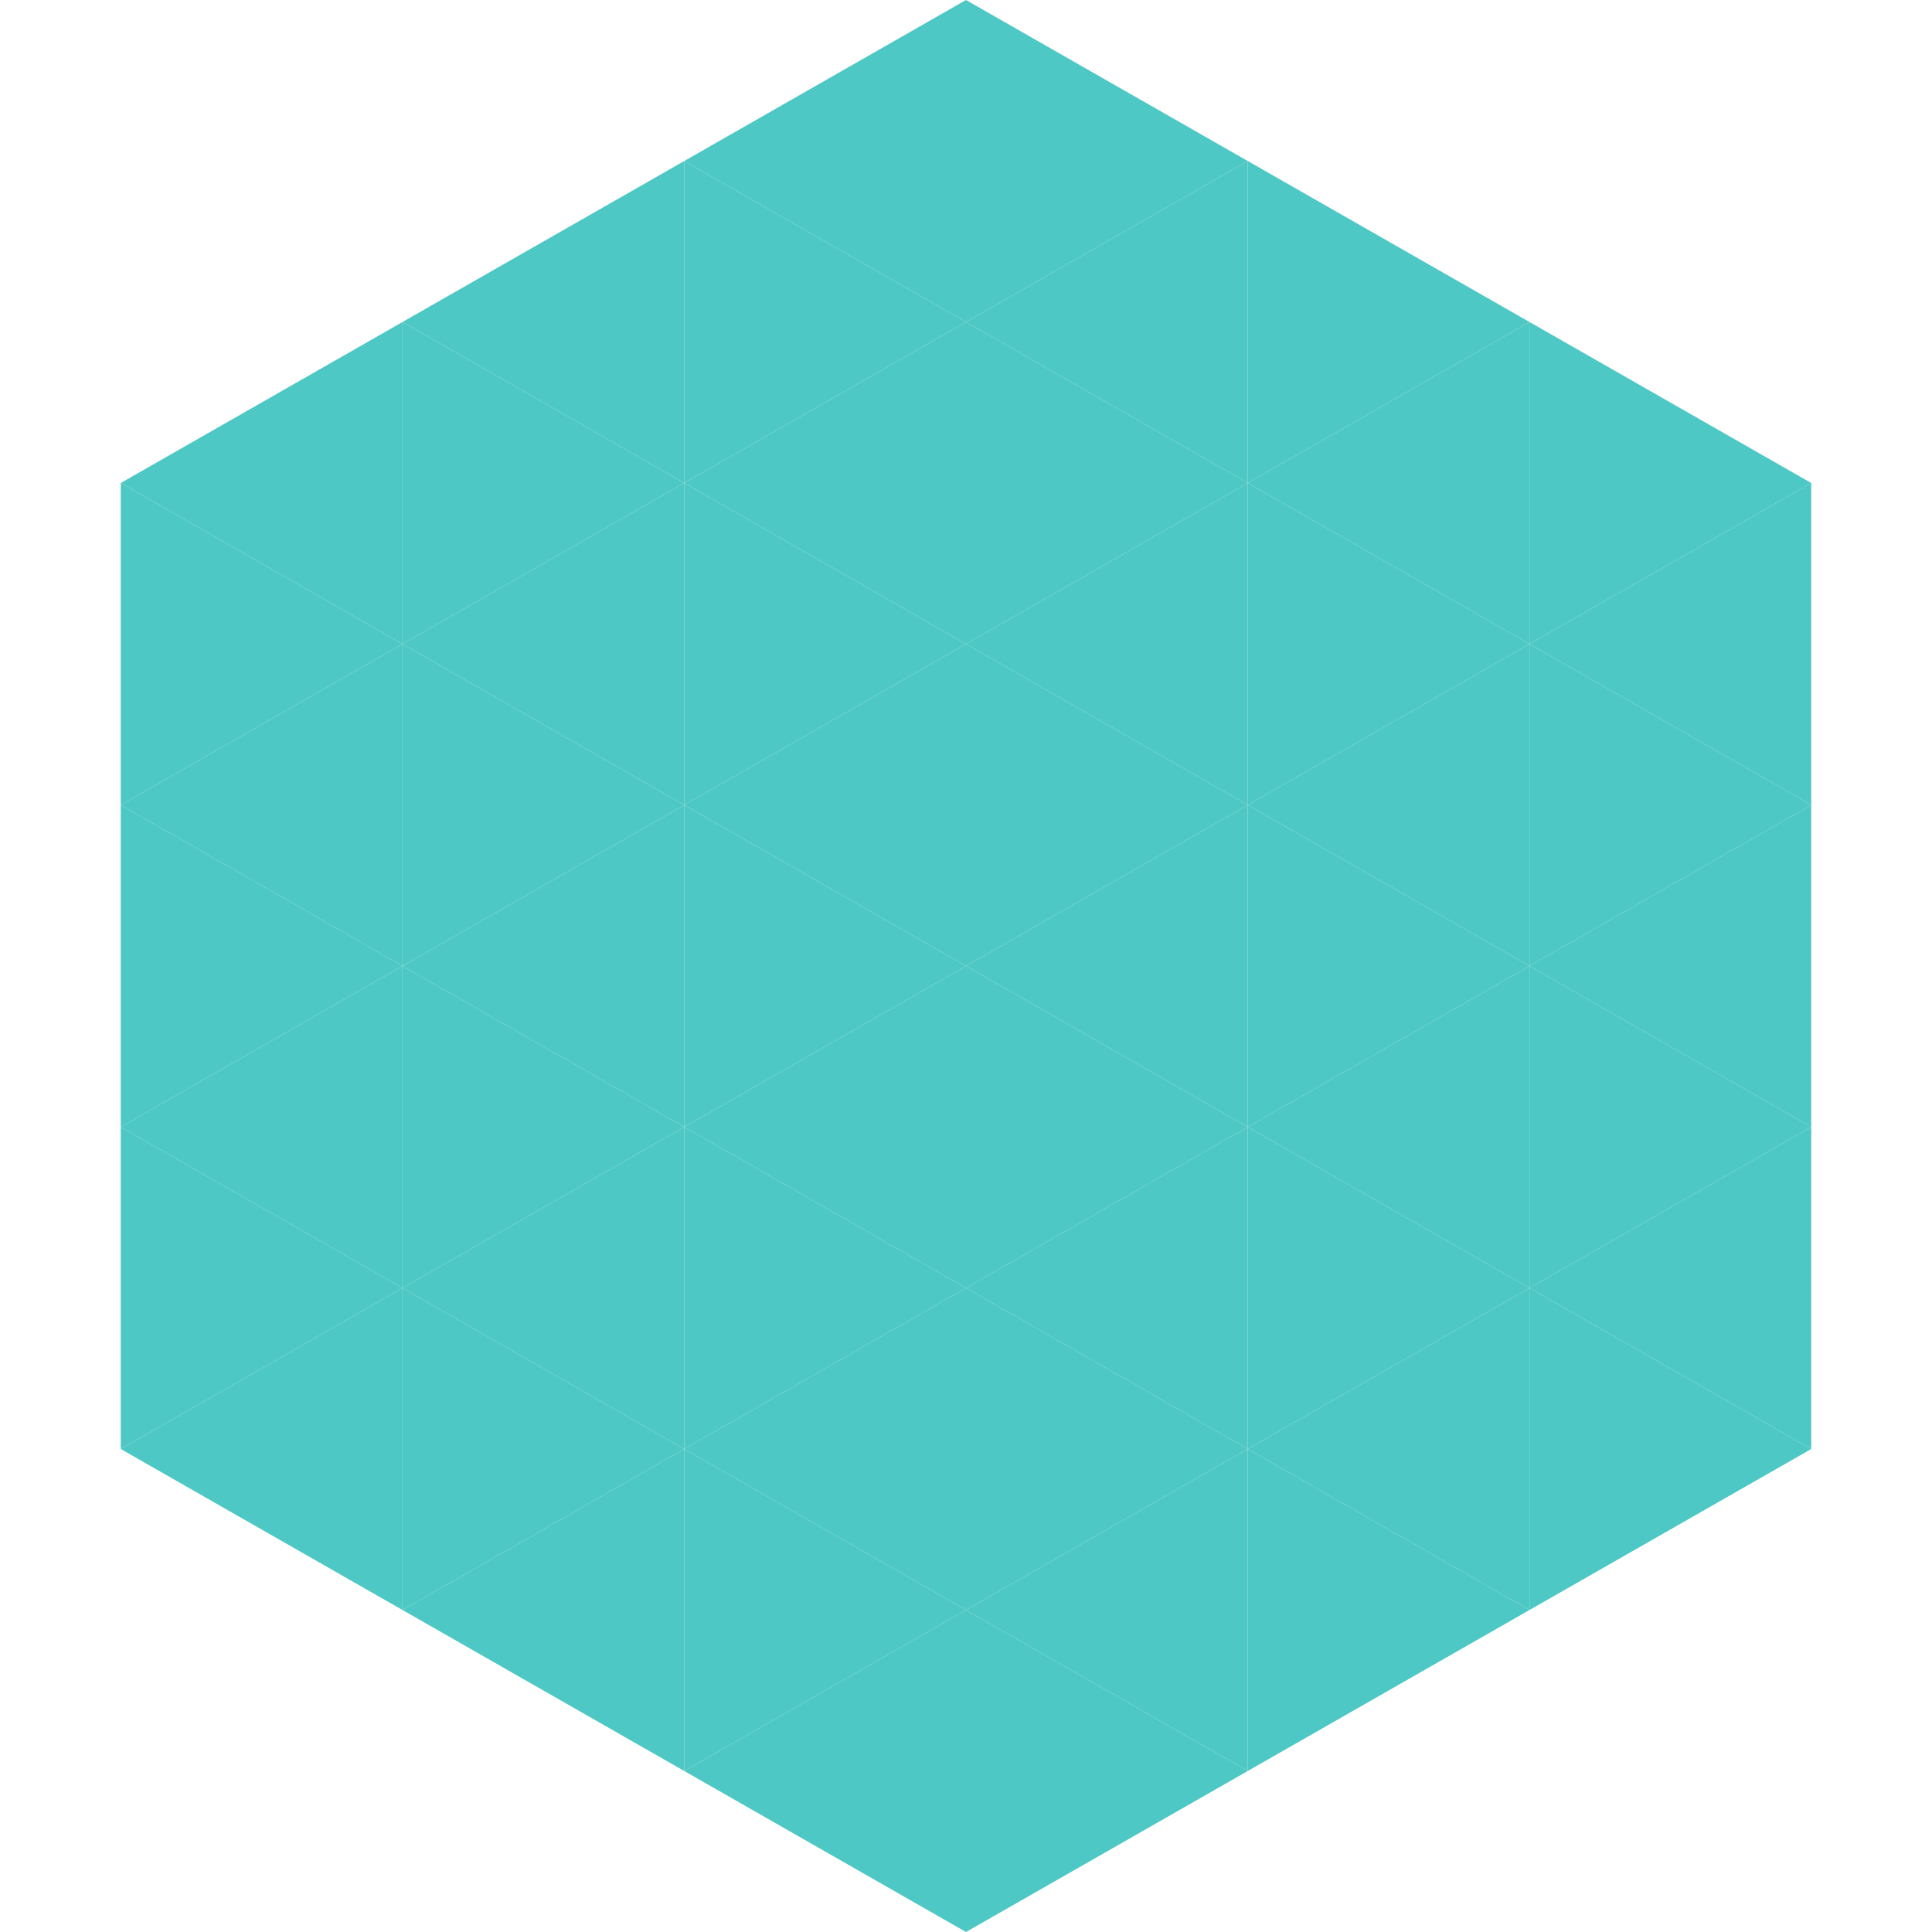
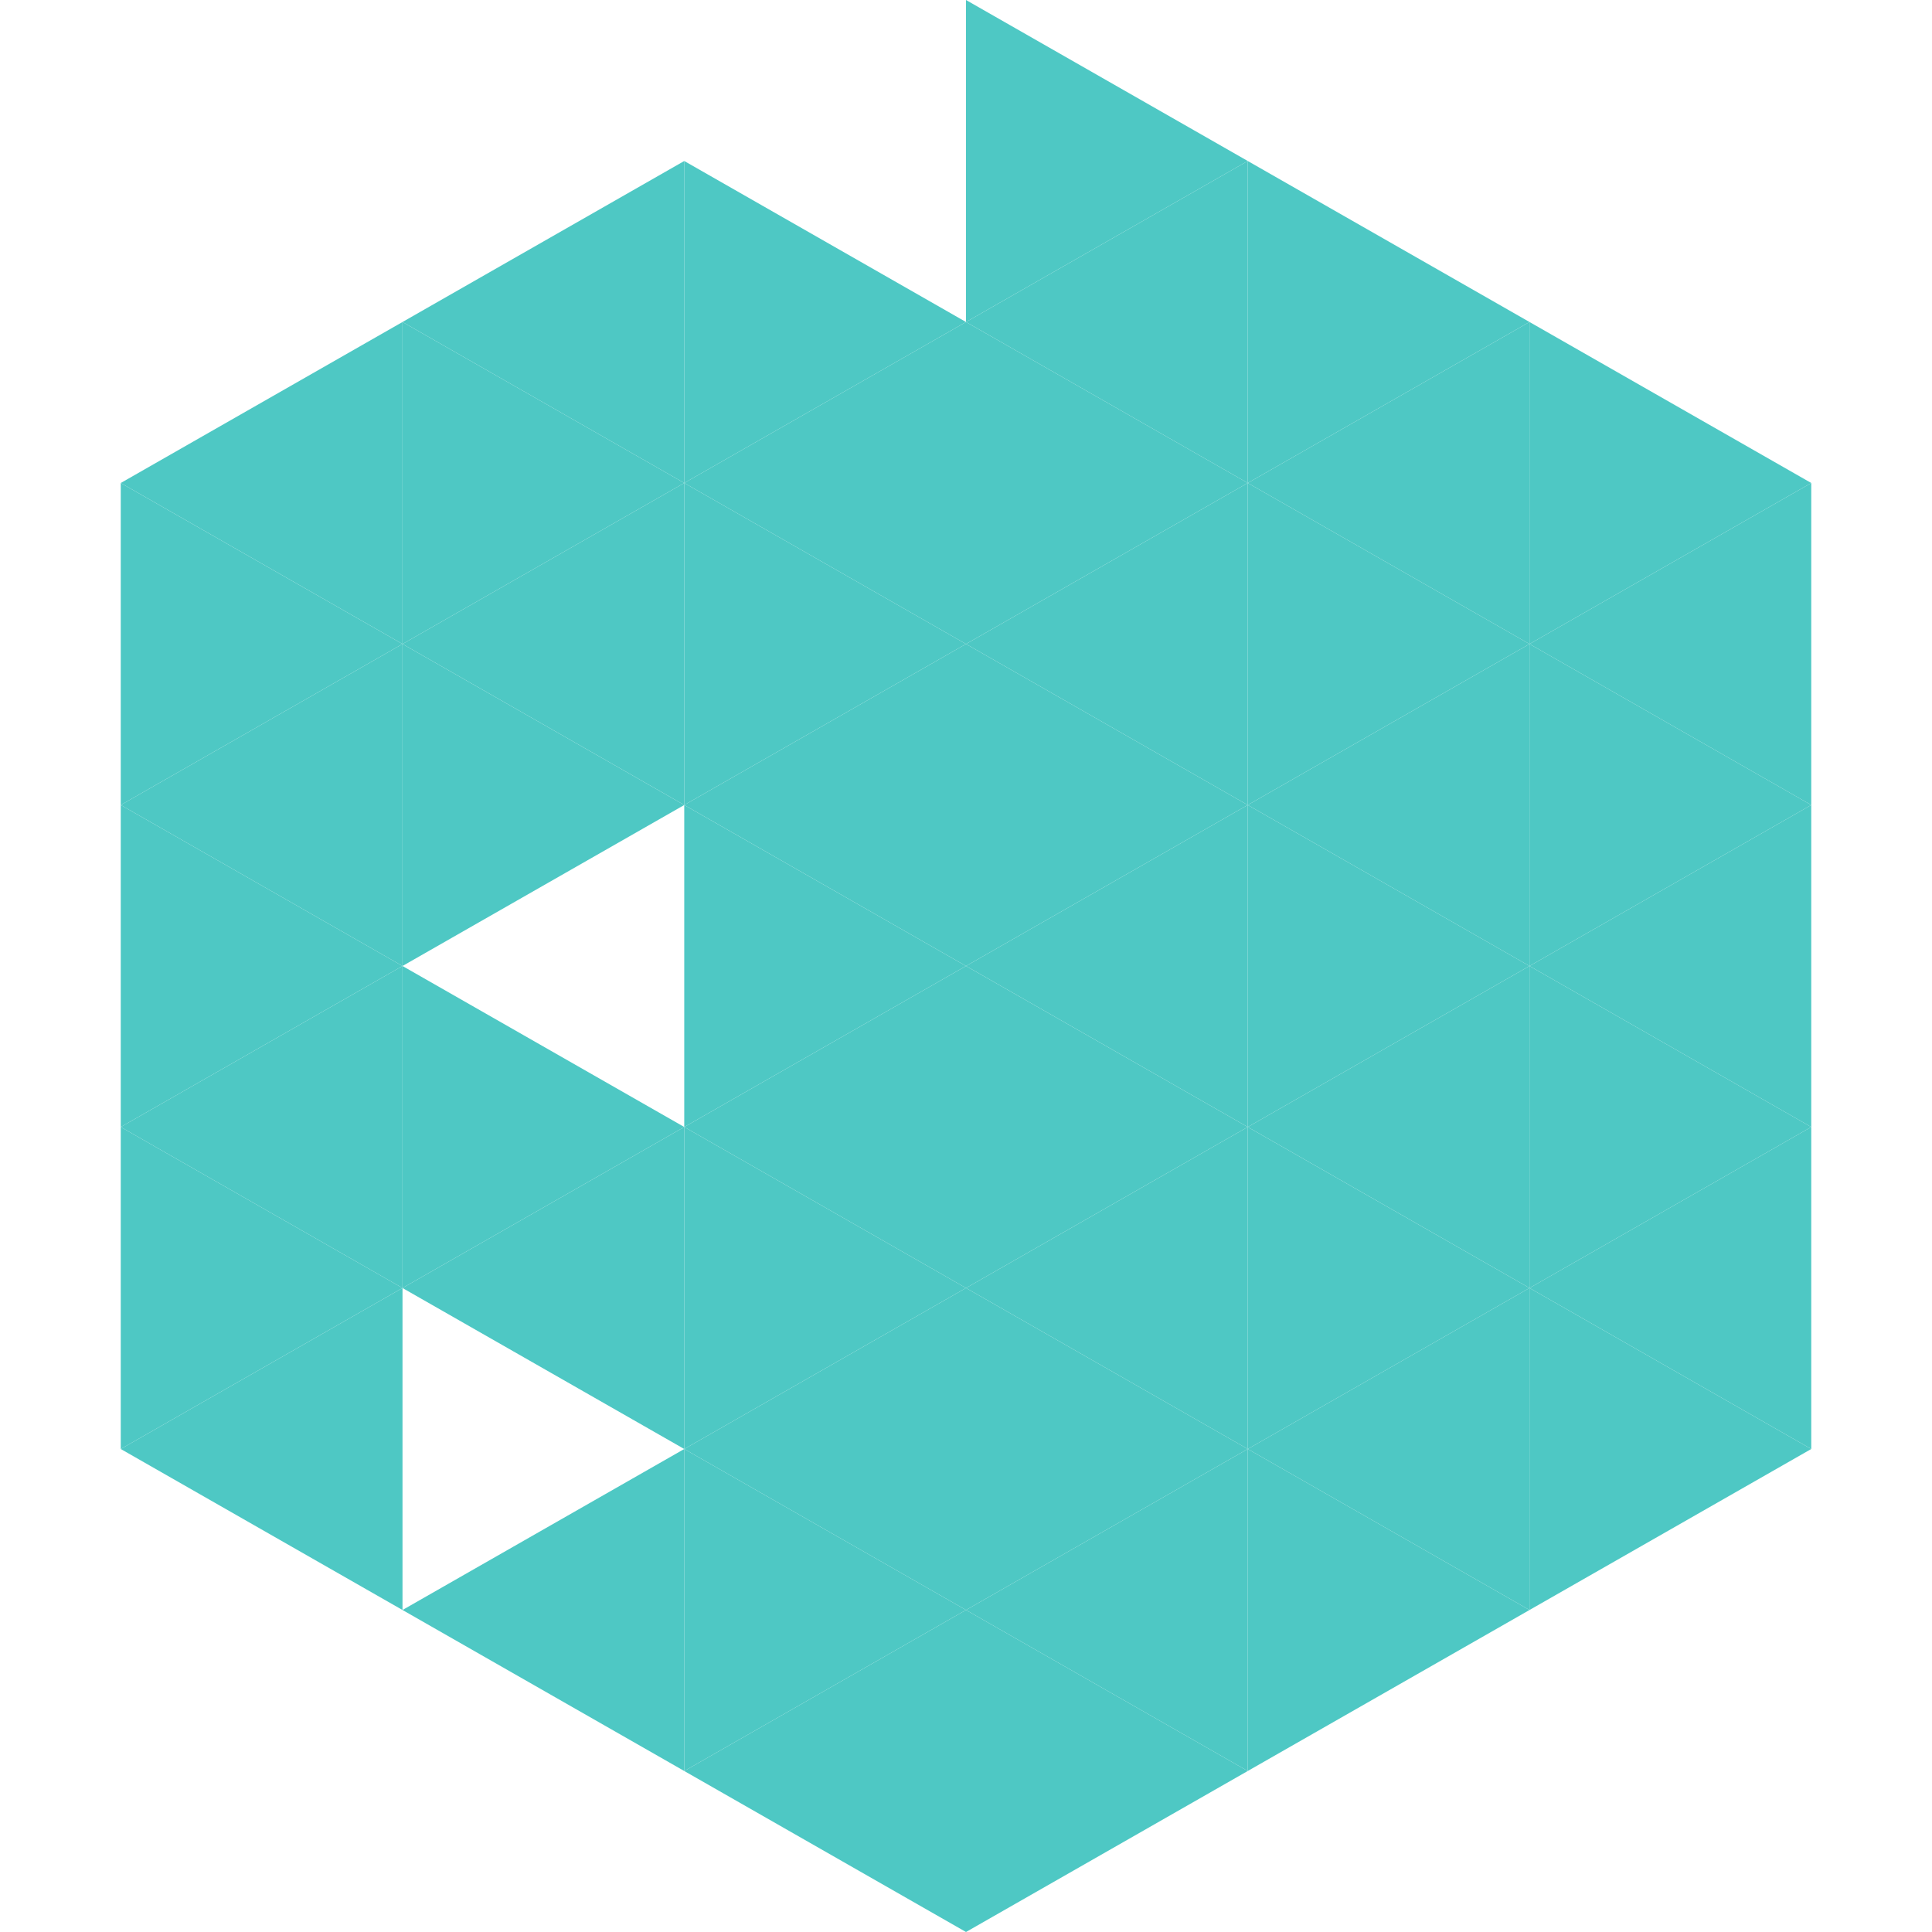
<svg xmlns="http://www.w3.org/2000/svg" width="240" height="240">
  <polygon points="50,40 15,60 50,80" style="fill:rgb(78,200,196)" />
  <polygon points="190,40 225,60 190,80" style="fill:rgb(78,200,196)" />
  <polygon points="15,60 50,80 15,100" style="fill:rgb(78,200,196)" />
  <polygon points="225,60 190,80 225,100" style="fill:rgb(78,200,196)" />
  <polygon points="50,80 15,100 50,120" style="fill:rgb(78,200,196)" />
  <polygon points="190,80 225,100 190,120" style="fill:rgb(78,200,196)" />
  <polygon points="15,100 50,120 15,140" style="fill:rgb(78,200,196)" />
  <polygon points="225,100 190,120 225,140" style="fill:rgb(78,200,196)" />
  <polygon points="50,120 15,140 50,160" style="fill:rgb(78,200,196)" />
  <polygon points="190,120 225,140 190,160" style="fill:rgb(78,200,196)" />
  <polygon points="15,140 50,160 15,180" style="fill:rgb(78,200,196)" />
  <polygon points="225,140 190,160 225,180" style="fill:rgb(78,200,196)" />
  <polygon points="50,160 15,180 50,200" style="fill:rgb(78,200,196)" />
  <polygon points="190,160 225,180 190,200" style="fill:rgb(78,200,196)" />
  <polygon points="15,180 50,200 15,220" style="fill:rgb(255,255,255); fill-opacity:0" />
  <polygon points="225,180 190,200 225,220" style="fill:rgb(255,255,255); fill-opacity:0" />
  <polygon points="50,0 85,20 50,40" style="fill:rgb(255,255,255); fill-opacity:0" />
  <polygon points="190,0 155,20 190,40" style="fill:rgb(255,255,255); fill-opacity:0" />
  <polygon points="85,20 50,40 85,60" style="fill:rgb(78,200,196)" />
  <polygon points="155,20 190,40 155,60" style="fill:rgb(78,200,196)" />
  <polygon points="50,40 85,60 50,80" style="fill:rgb(78,200,196)" />
  <polygon points="190,40 155,60 190,80" style="fill:rgb(78,200,196)" />
  <polygon points="85,60 50,80 85,100" style="fill:rgb(78,200,196)" />
  <polygon points="155,60 190,80 155,100" style="fill:rgb(78,200,196)" />
  <polygon points="50,80 85,100 50,120" style="fill:rgb(78,200,196)" />
  <polygon points="190,80 155,100 190,120" style="fill:rgb(78,200,196)" />
-   <polygon points="85,100 50,120 85,140" style="fill:rgb(78,200,196)" />
  <polygon points="155,100 190,120 155,140" style="fill:rgb(78,200,196)" />
  <polygon points="50,120 85,140 50,160" style="fill:rgb(78,200,196)" />
  <polygon points="190,120 155,140 190,160" style="fill:rgb(78,200,196)" />
  <polygon points="85,140 50,160 85,180" style="fill:rgb(78,200,196)" />
  <polygon points="155,140 190,160 155,180" style="fill:rgb(78,200,196)" />
-   <polygon points="50,160 85,180 50,200" style="fill:rgb(78,200,196)" />
  <polygon points="190,160 155,180 190,200" style="fill:rgb(78,200,196)" />
  <polygon points="85,180 50,200 85,220" style="fill:rgb(78,200,196)" />
  <polygon points="155,180 190,200 155,220" style="fill:rgb(78,200,196)" />
-   <polygon points="120,0 85,20 120,40" style="fill:rgb(78,200,196)" />
  <polygon points="120,0 155,20 120,40" style="fill:rgb(78,200,196)" />
  <polygon points="85,20 120,40 85,60" style="fill:rgb(78,200,196)" />
  <polygon points="155,20 120,40 155,60" style="fill:rgb(78,200,196)" />
  <polygon points="120,40 85,60 120,80" style="fill:rgb(78,200,196)" />
  <polygon points="120,40 155,60 120,80" style="fill:rgb(78,200,196)" />
  <polygon points="85,60 120,80 85,100" style="fill:rgb(78,200,196)" />
  <polygon points="155,60 120,80 155,100" style="fill:rgb(78,200,196)" />
  <polygon points="120,80 85,100 120,120" style="fill:rgb(78,200,196)" />
  <polygon points="120,80 155,100 120,120" style="fill:rgb(78,200,196)" />
  <polygon points="85,100 120,120 85,140" style="fill:rgb(78,200,196)" />
  <polygon points="155,100 120,120 155,140" style="fill:rgb(78,200,196)" />
  <polygon points="120,120 85,140 120,160" style="fill:rgb(78,200,196)" />
  <polygon points="120,120 155,140 120,160" style="fill:rgb(78,200,196)" />
  <polygon points="85,140 120,160 85,180" style="fill:rgb(78,200,196)" />
  <polygon points="155,140 120,160 155,180" style="fill:rgb(78,200,196)" />
  <polygon points="120,160 85,180 120,200" style="fill:rgb(78,200,196)" />
  <polygon points="120,160 155,180 120,200" style="fill:rgb(78,200,196)" />
  <polygon points="85,180 120,200 85,220" style="fill:rgb(78,200,196)" />
  <polygon points="155,180 120,200 155,220" style="fill:rgb(78,200,196)" />
  <polygon points="120,200 85,220 120,240" style="fill:rgb(78,200,196)" />
  <polygon points="120,200 155,220 120,240" style="fill:rgb(78,200,196)" />
  <polygon points="85,220 120,240 85,260" style="fill:rgb(255,255,255); fill-opacity:0" />
  <polygon points="155,220 120,240 155,260" style="fill:rgb(255,255,255); fill-opacity:0" />
</svg>